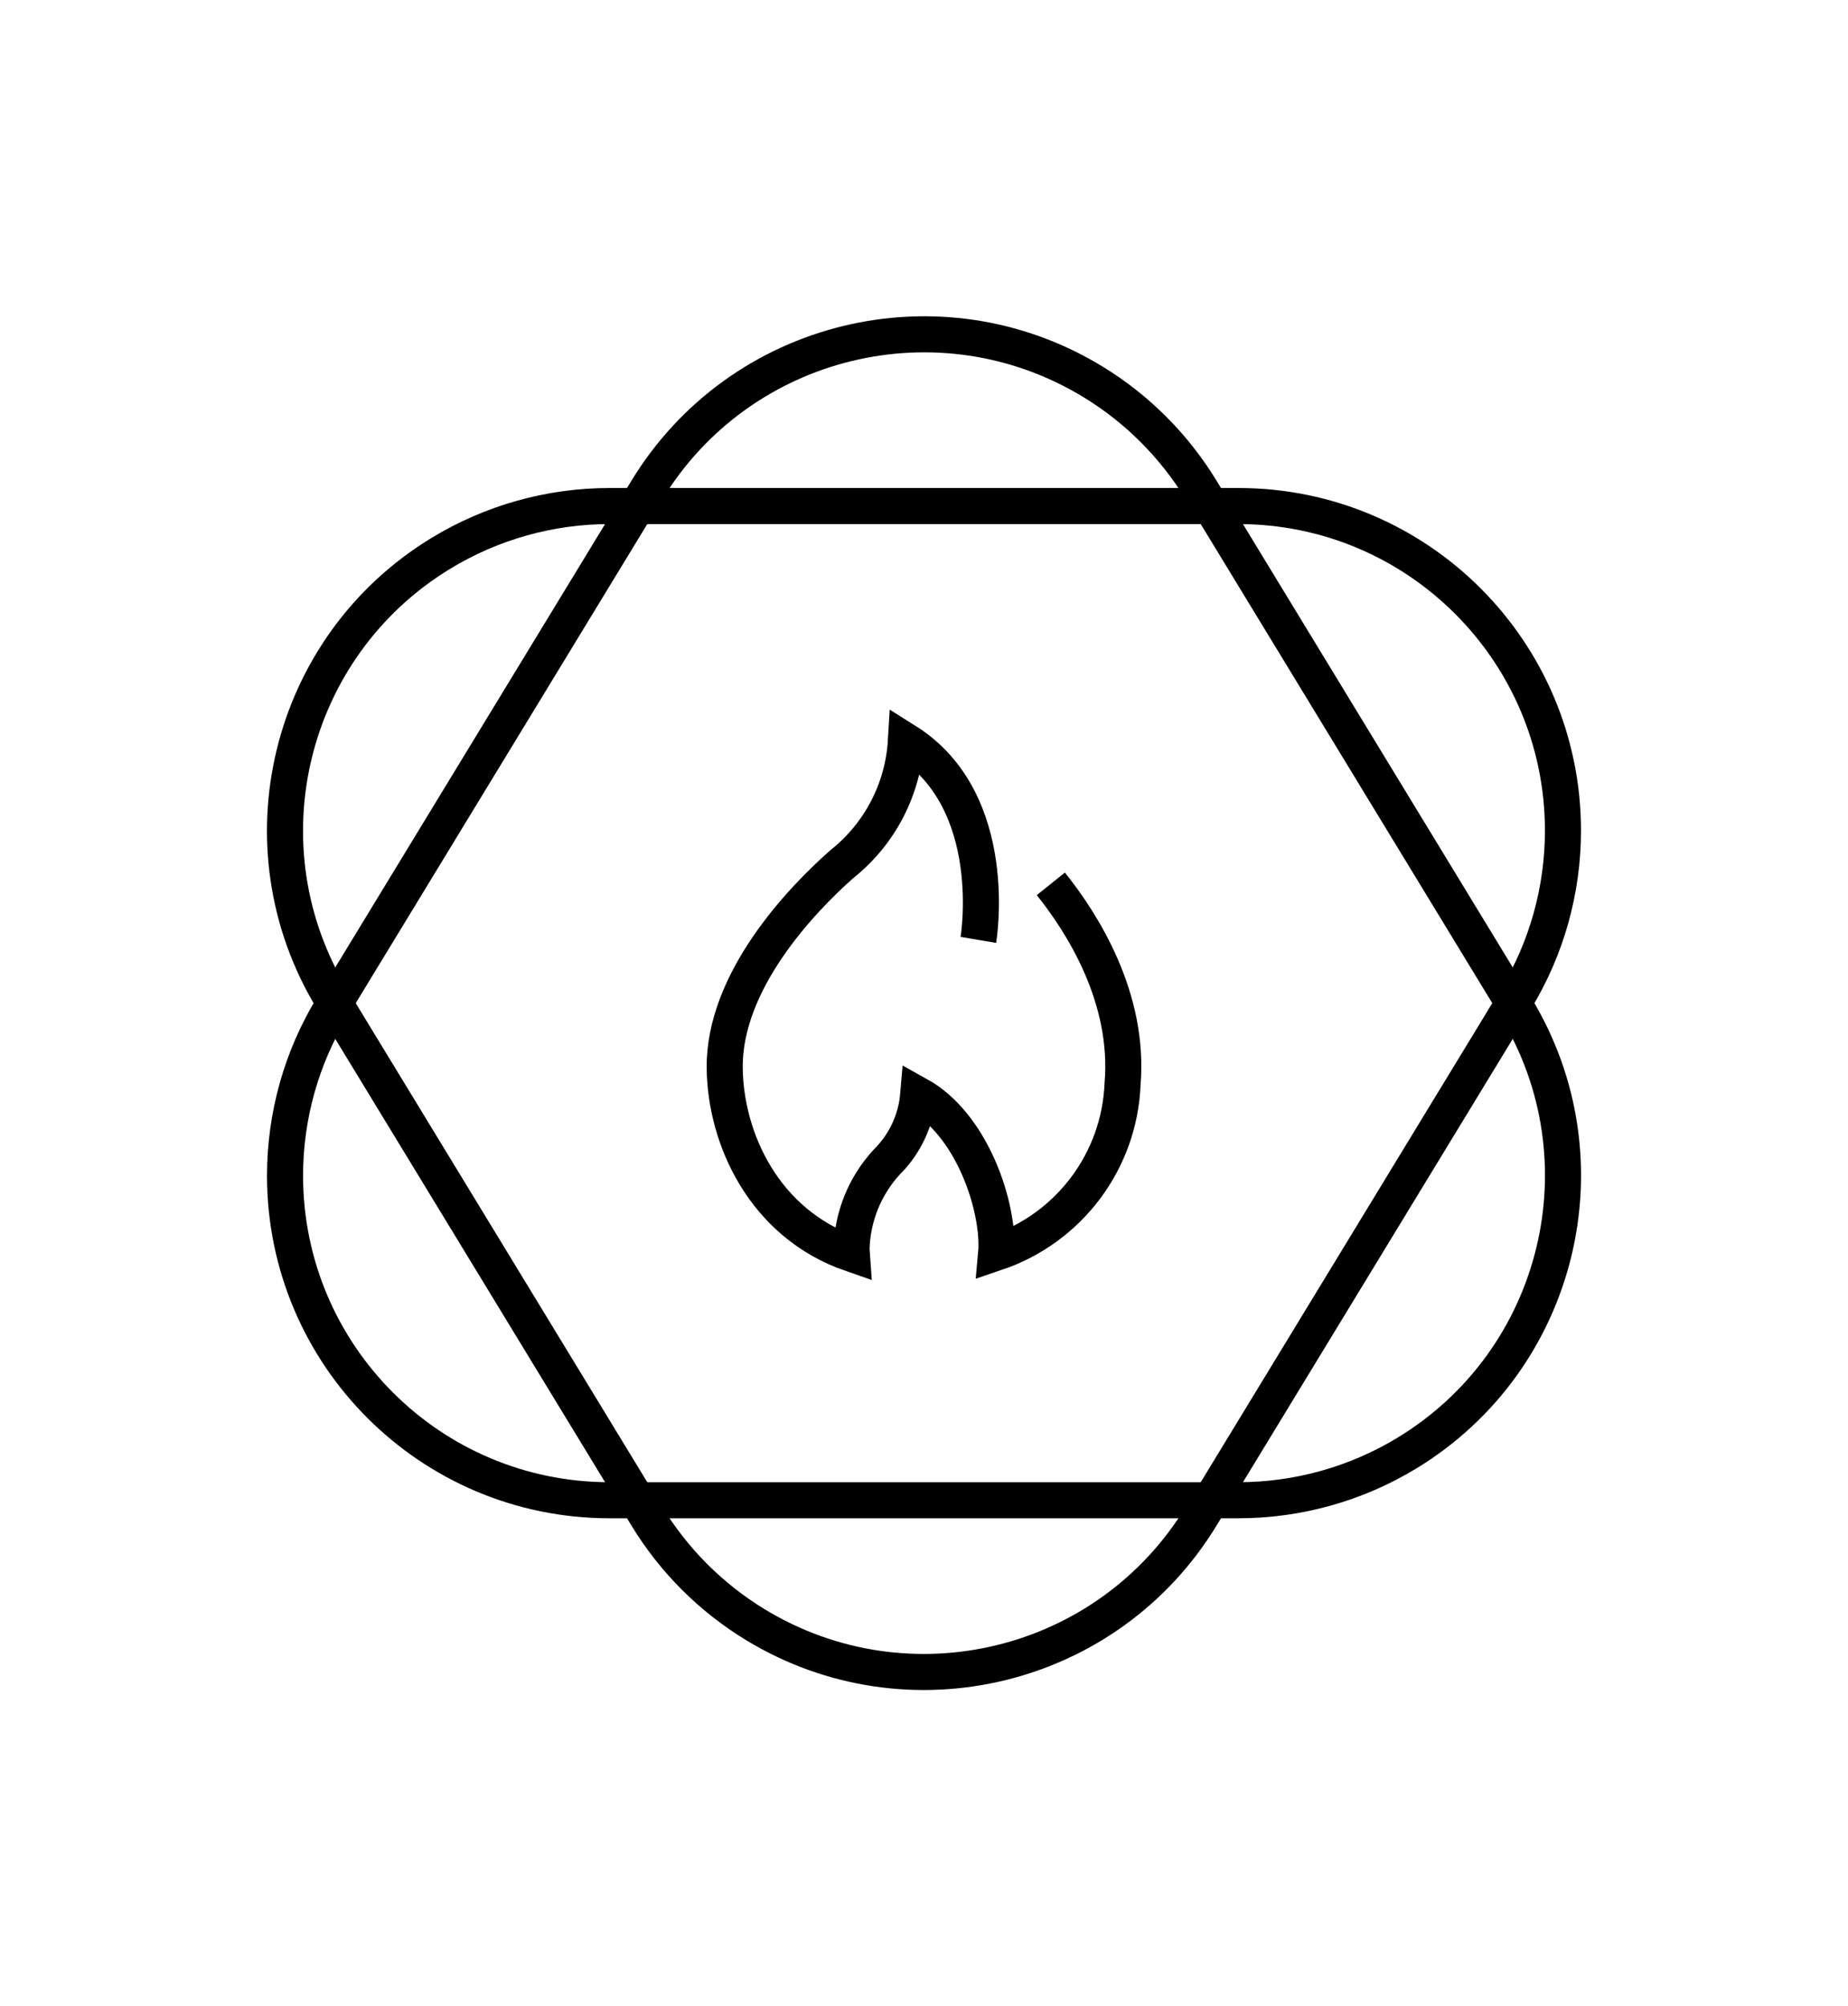
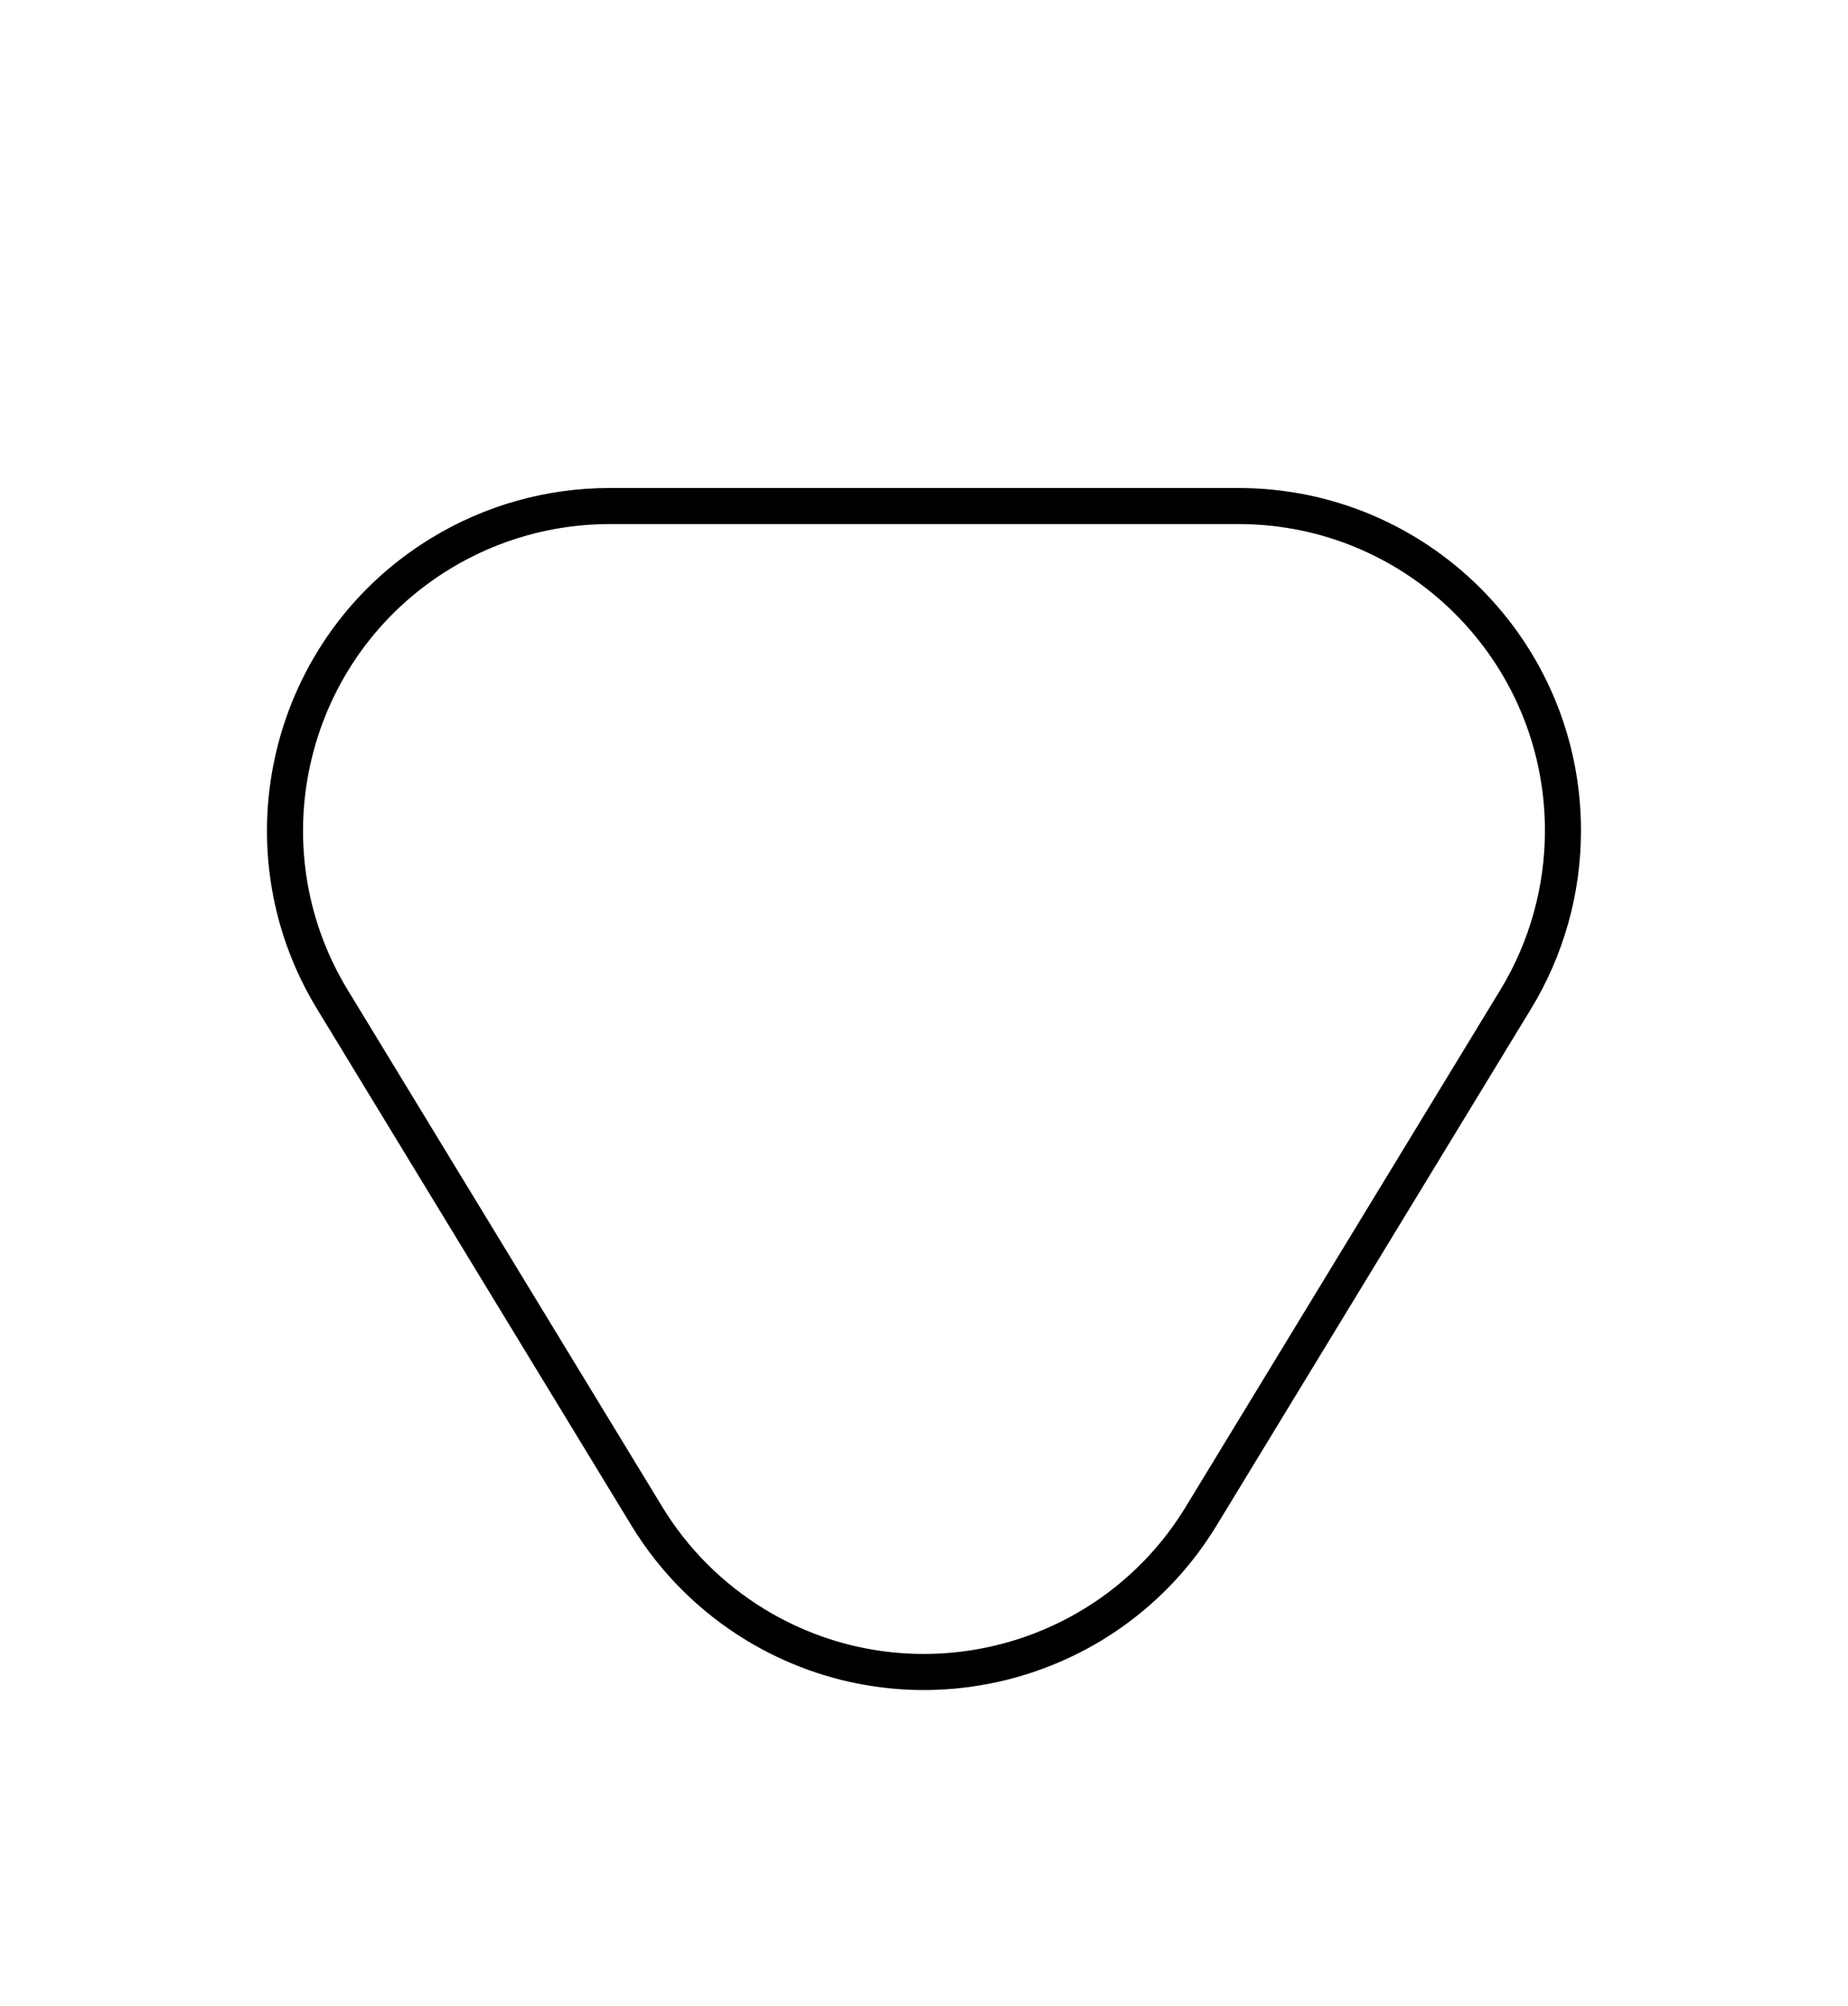
<svg xmlns="http://www.w3.org/2000/svg" width="82px" height="89px" viewBox="0 0 82 89" version="1.1">
  <title>Group 9 Copy</title>
  <g id="Page-1" stroke="none" stroke-width="1" fill="none" fill-rule="evenodd">
    <g id="Group-9-Copy" stroke="#000000" stroke-width="1.6">
      <g id="Group-8">
-         <path d="M37.597,15.24 C41.178,14.369 45.091,14.864 48.488,16.932 C50.453,18.128 52.104,19.779 53.3,21.744 L67.252,44.664 C69.32,48.06 69.815,51.973 68.944,55.554 C68.073,59.135 65.836,62.384 62.44,64.452 C60.184,65.825 57.593,66.551 54.952,66.551 L27.048,66.551 C23.071,66.551 19.471,64.94 16.866,62.334 C14.26,59.728 12.648,56.128 12.648,52.151 C12.648,49.51 13.374,46.92 14.748,44.664 L28.7,21.744 C30.767,18.348 34.016,16.111 37.597,15.24 Z" id="Triangle" />
        <path d="M37.597,36.888 C41.178,36.018 45.091,36.513 48.488,38.58 C50.453,39.777 52.104,41.427 53.3,43.393 L67.252,66.312 C69.32,69.709 69.815,73.622 68.944,77.203 C68.073,80.784 65.836,84.033 62.44,86.1 C60.184,87.474 57.593,88.2 54.952,88.2 L27.048,88.2 C23.071,88.2 19.471,86.588 16.866,83.982 C14.26,81.376 12.648,77.776 12.648,73.8 C12.648,71.159 13.374,68.568 14.748,66.312 L28.7,43.393 C30.767,39.996 34.016,37.759 37.597,36.888 Z" id="Triangle" transform="translate(41, 55.324) rotate(-180) translate(-41, -55.324)" />
      </g>
      <g id="energy" transform="translate(32.157, 32.874)">
-         <path d="M11.255,8.82 C11.255,8.82 12.3,2.671 8.04,0 C7.914,2.136 6.884,4.118 5.206,5.452 C3.386,7.056 -0.036,10.651 0,14.497 C0.03,17.604 1.725,21.404 5.637,22.755 C5.631,22.675 5.628,22.595 5.628,22.515 C5.668,21.087 6.224,19.723 7.193,18.672 C7.998,17.875 8.492,16.818 8.587,15.691 C10.889,16.969 12.059,20.342 12.059,22.346 C12.059,22.463 12.059,22.581 12.048,22.698 C15.291,21.599 17.519,18.622 17.654,15.209 C17.974,11.386 15.871,8.08 14.471,6.334" id="Path" />
-       </g>
+         </g>
    </g>
  </g>
</svg>